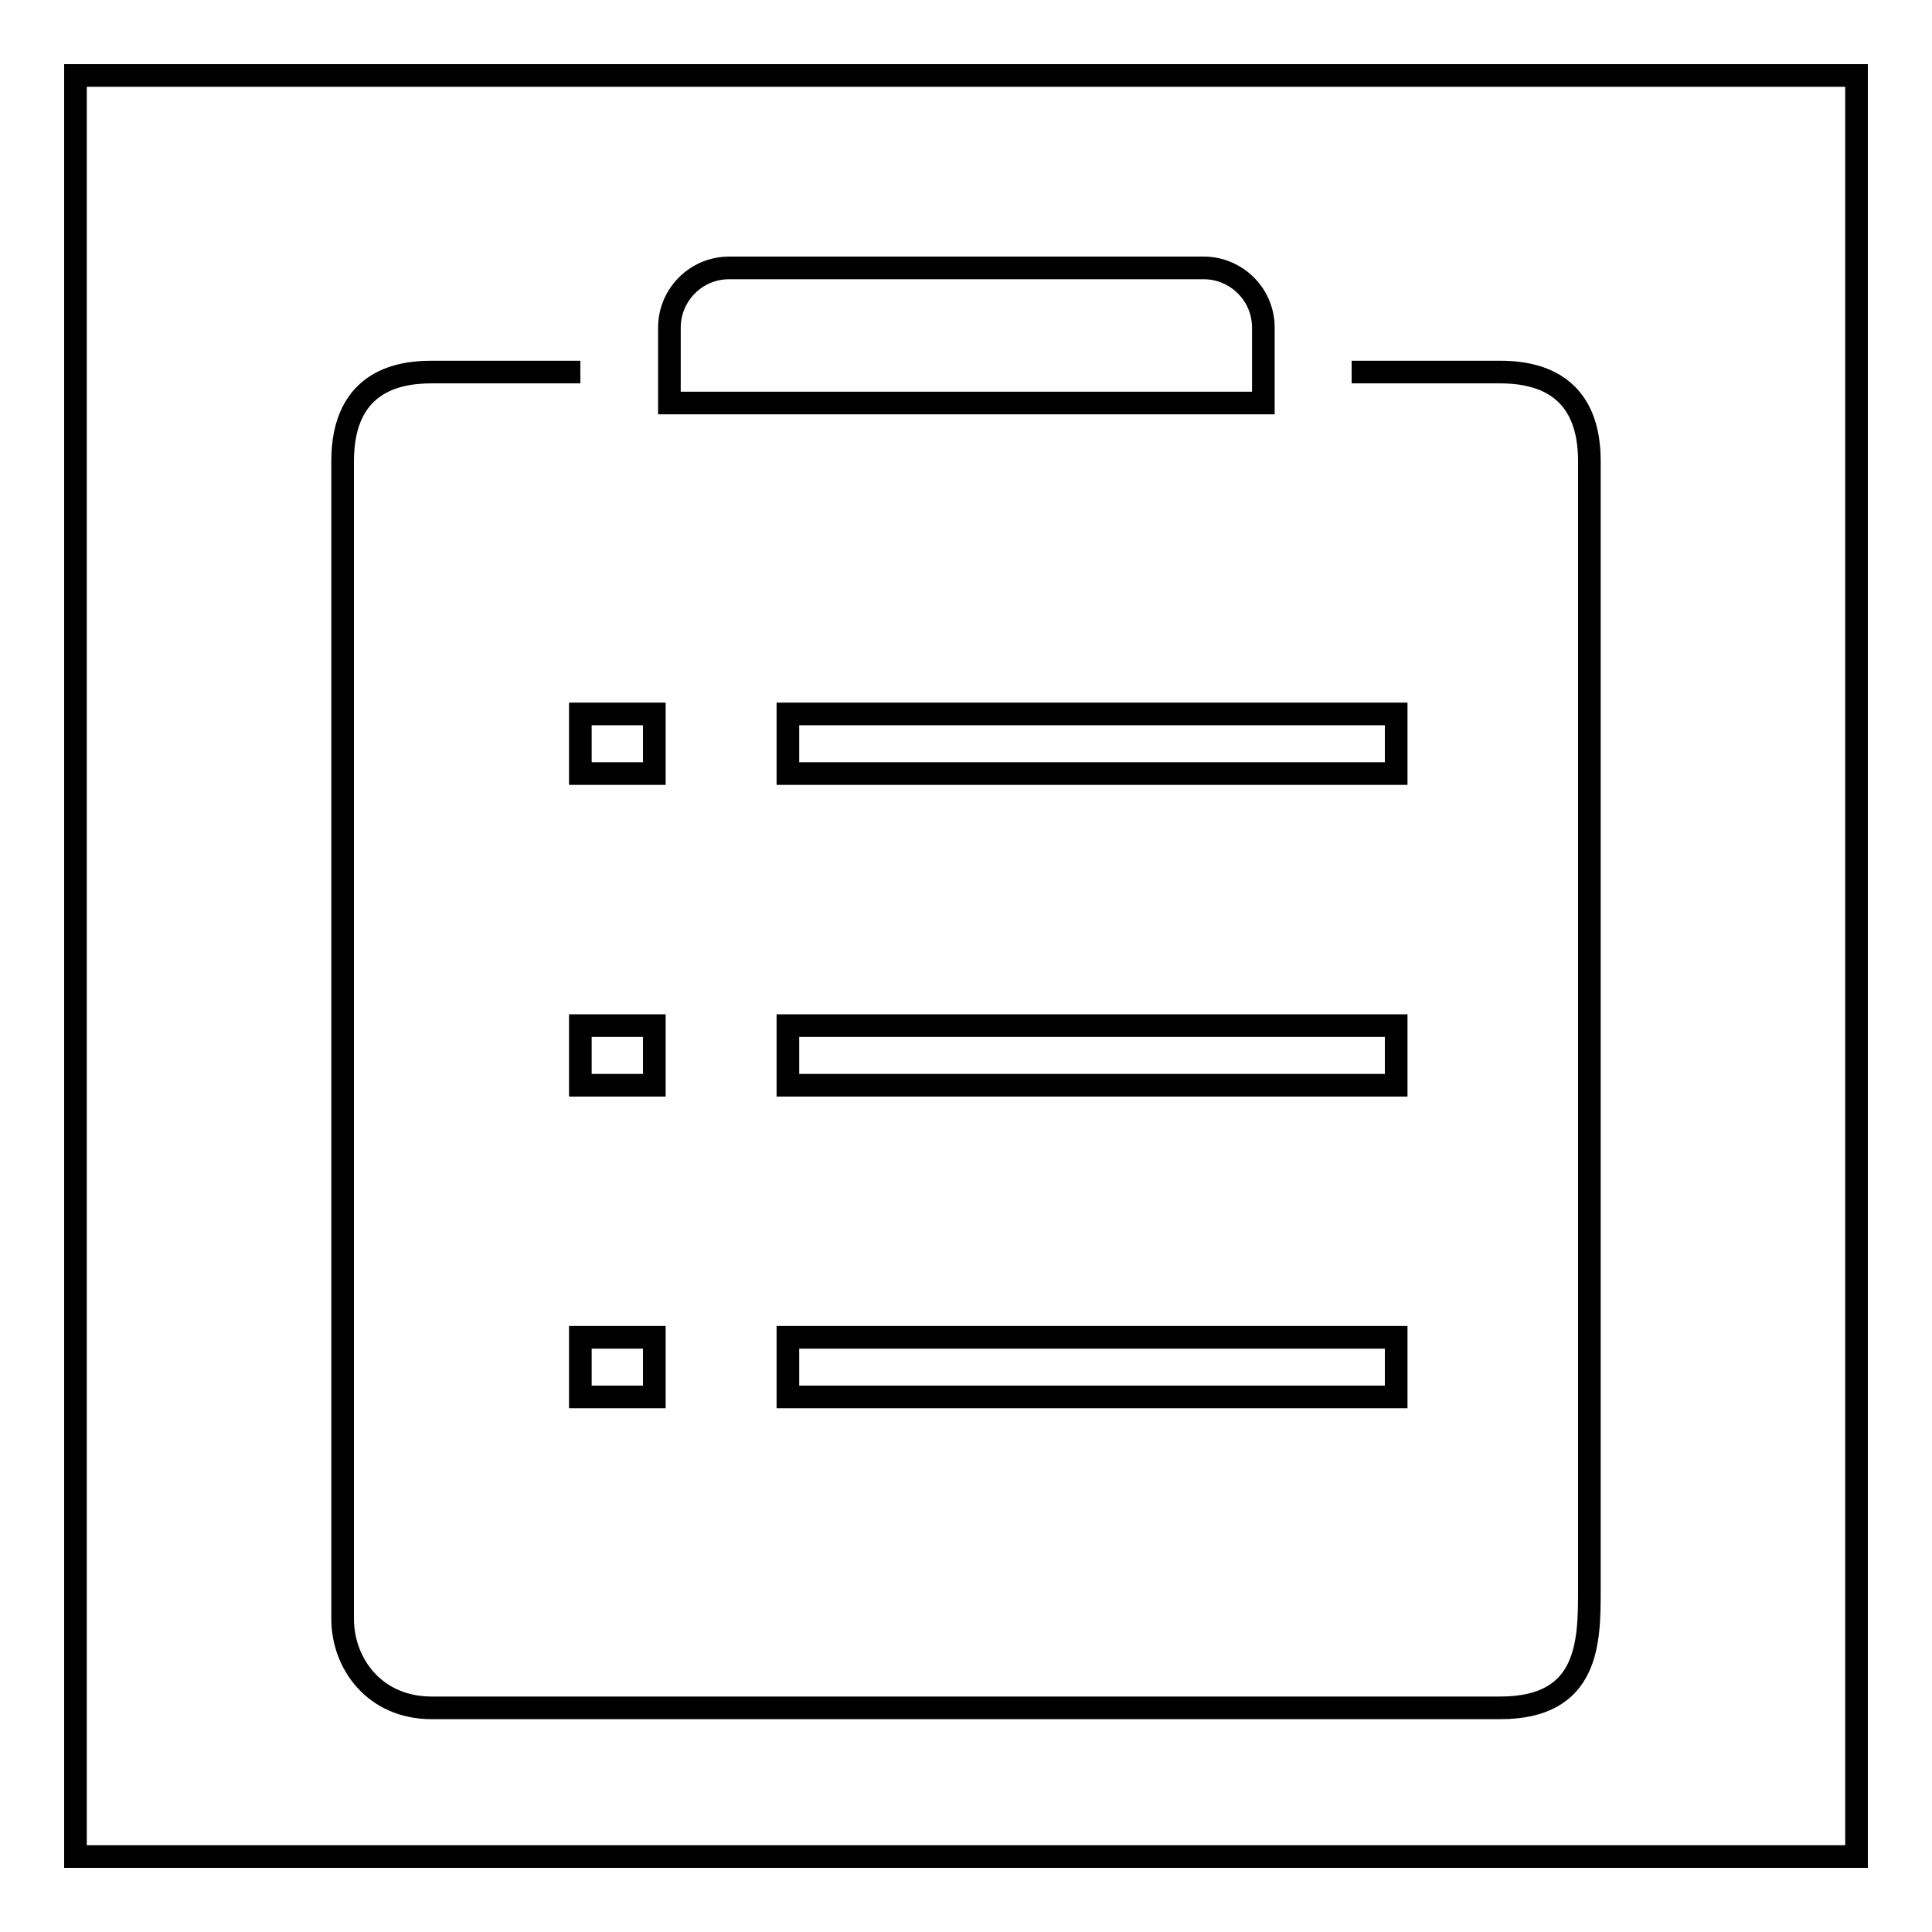
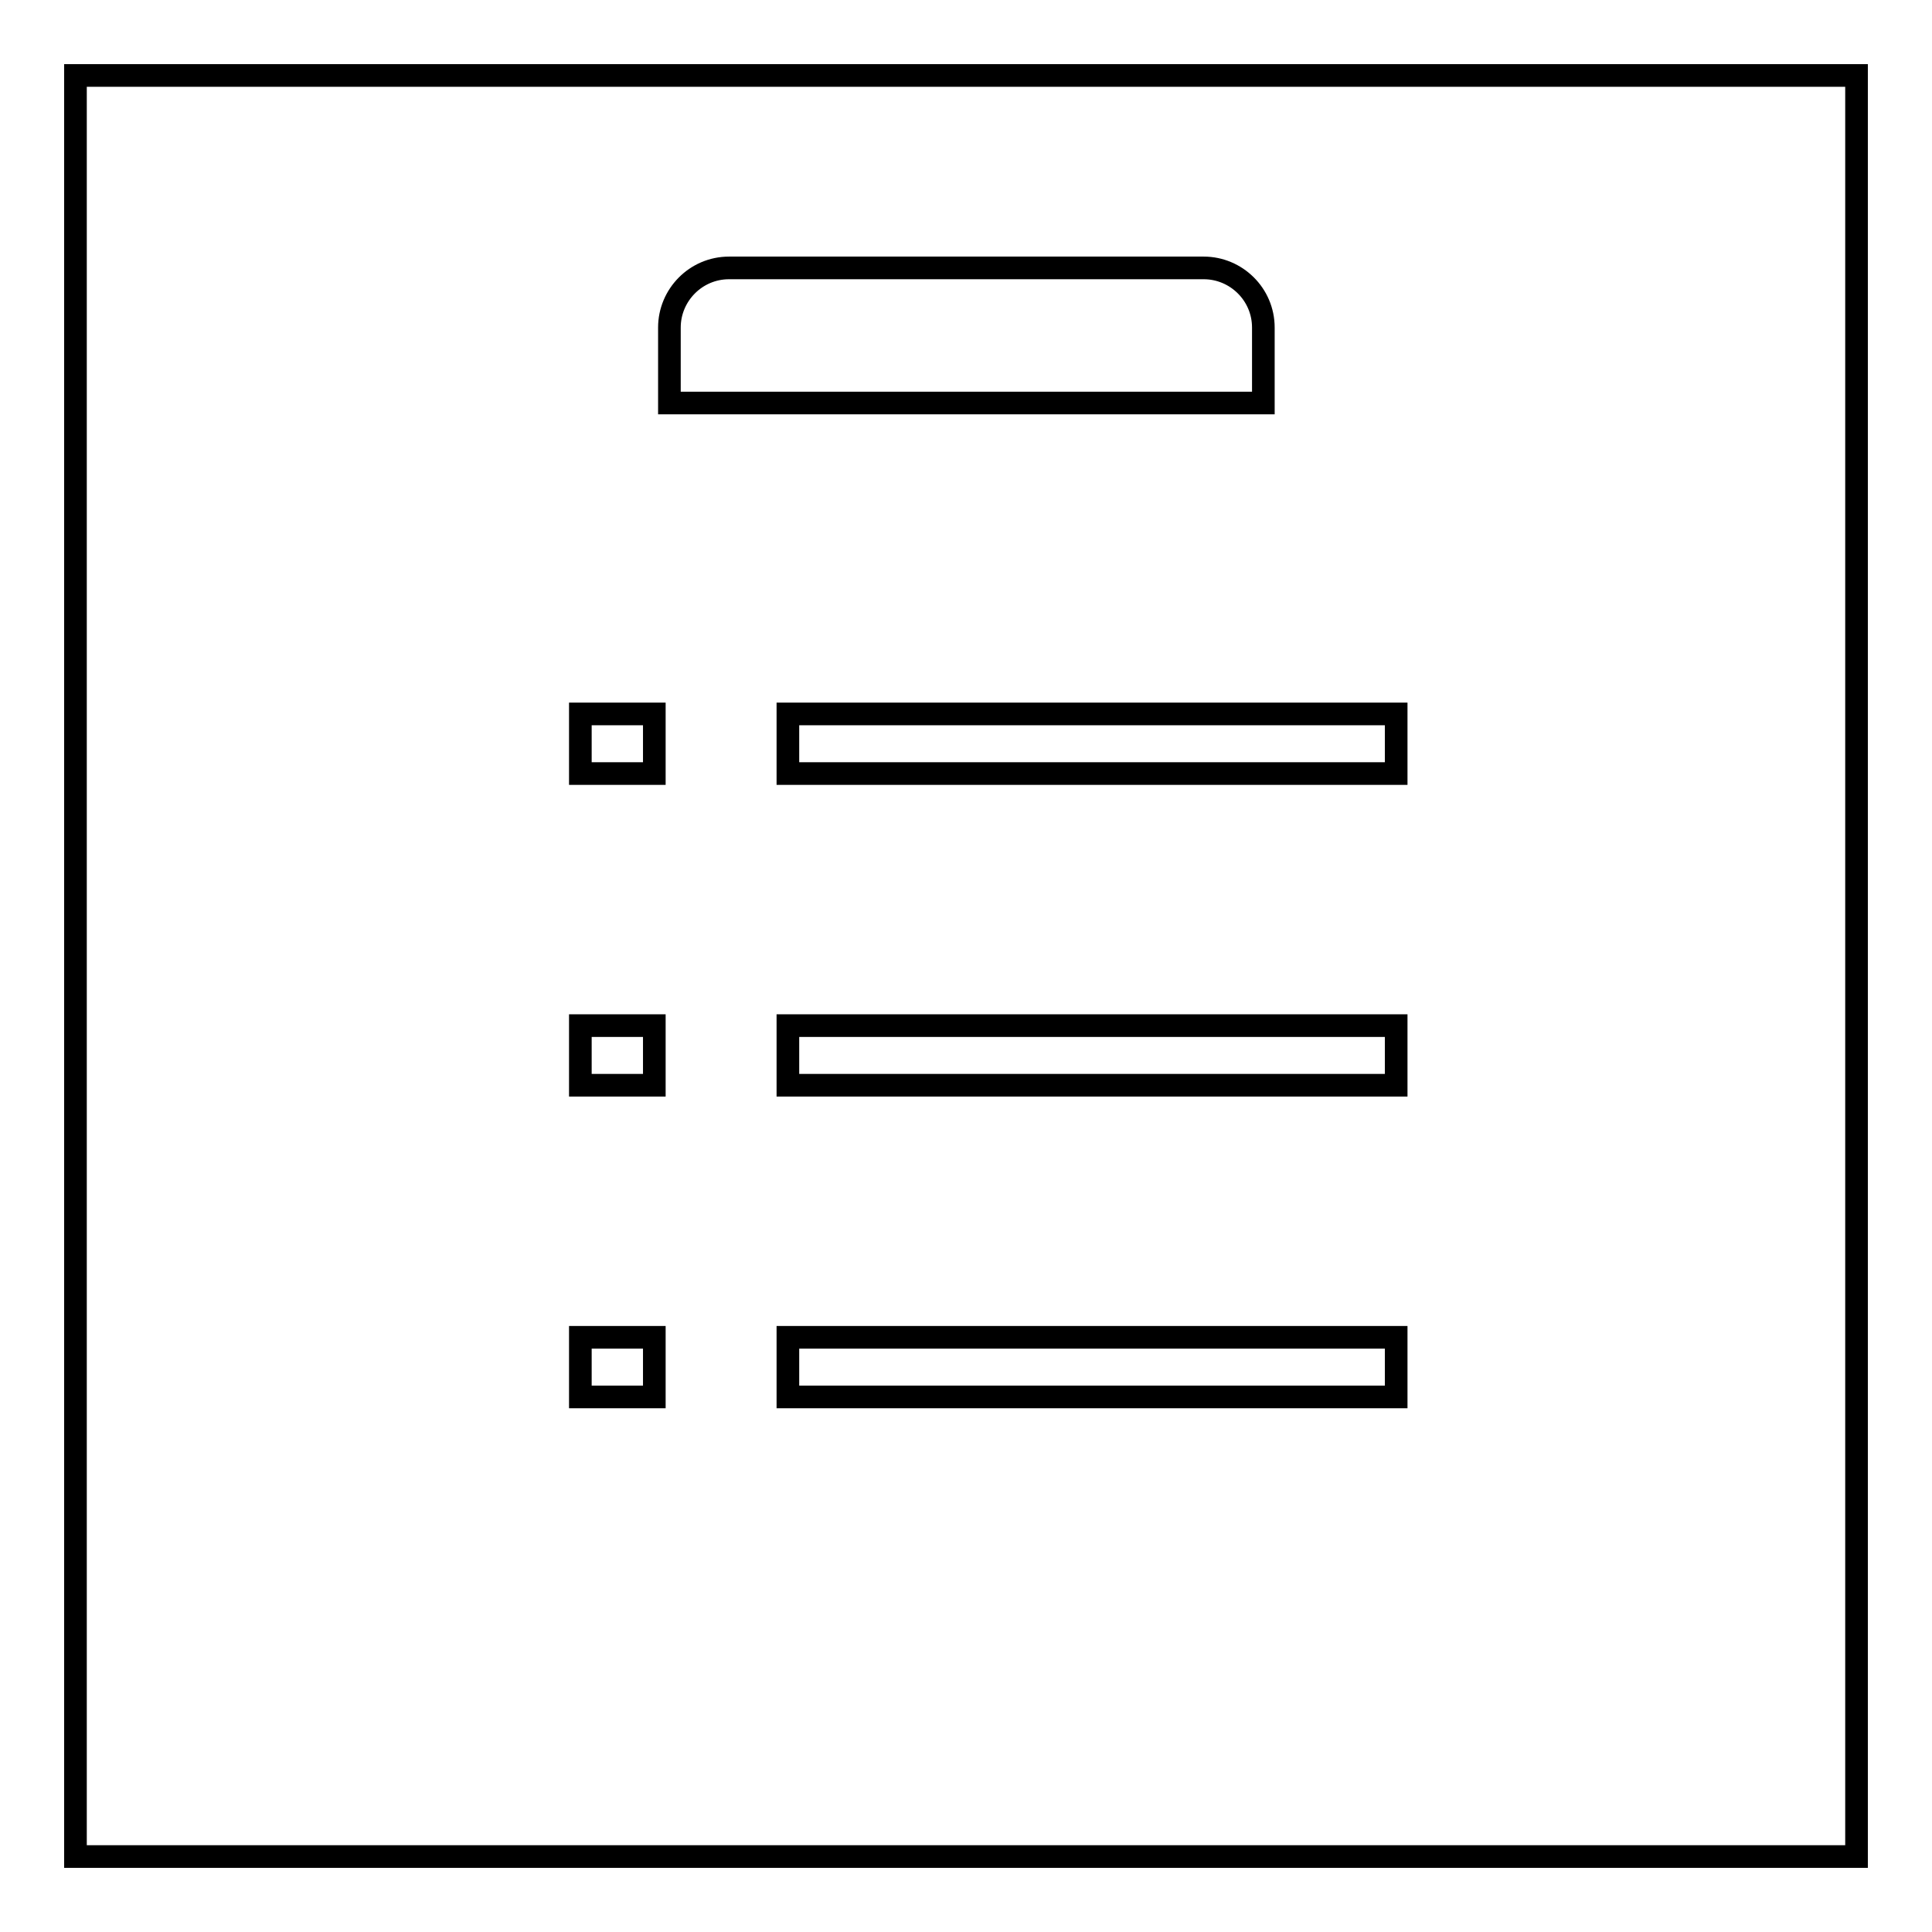
<svg xmlns="http://www.w3.org/2000/svg" version="1.1" x="0px" y="0px" viewBox="0 0 256 256" enable-background="new 0 0 256 256" xml:space="preserve">
  <g>
    <g>
      <path stroke-width="3" fill-opacity="0" stroke="#000000" d="M10,10h236v236H10V10z" />
      <path stroke-width="3" fill-opacity="0" stroke="#000000" d="M88.7,43.4c0-4.3,3.5-7.9,7.9-7.9h62.9c4.3,0,7.9,3.5,7.9,7.9v10H88.7V43.4z" />
-       <path stroke-width="3" fill-opacity="0" stroke="#000000" d="M76.9,49.3c-16.7,0-15.8,0-19.7,0c-3.8,0-11.8,0.8-11.8,11.8c0,11,0,147.5,0,153.4s4.2,11.8,11.8,11.8s129.8,0,141.6,0c11.8,0,11.8-8.8,11.8-15.7s0-140.7,0-149.5c0-8.7-5-11.8-11.8-11.8c-6.8,0-19.7,0-19.7,0" />
      <path stroke-width="3" fill-opacity="0" stroke="#000000" d="M104.4,94.6H185v7.9h-80.6V94.6z" />
      <path stroke-width="3" fill-opacity="0" stroke="#000000" d="M76.9,94.6h9.8v7.9h-9.8V94.6z" />
      <path stroke-width="3" fill-opacity="0" stroke="#000000" d="M104.4,135.9H185v7.9h-80.6V135.9z" />
      <path stroke-width="3" fill-opacity="0" stroke="#000000" d="M76.9,135.9h9.8v7.9h-9.8V135.9z" />
      <path stroke-width="3" fill-opacity="0" stroke="#000000" d="M104.4,177.2H185v7.9h-80.6V177.2z" />
      <path stroke-width="3" fill-opacity="0" stroke="#000000" d="M76.9,177.2h9.8v7.9h-9.8V177.2z" />
    </g>
  </g>
</svg>